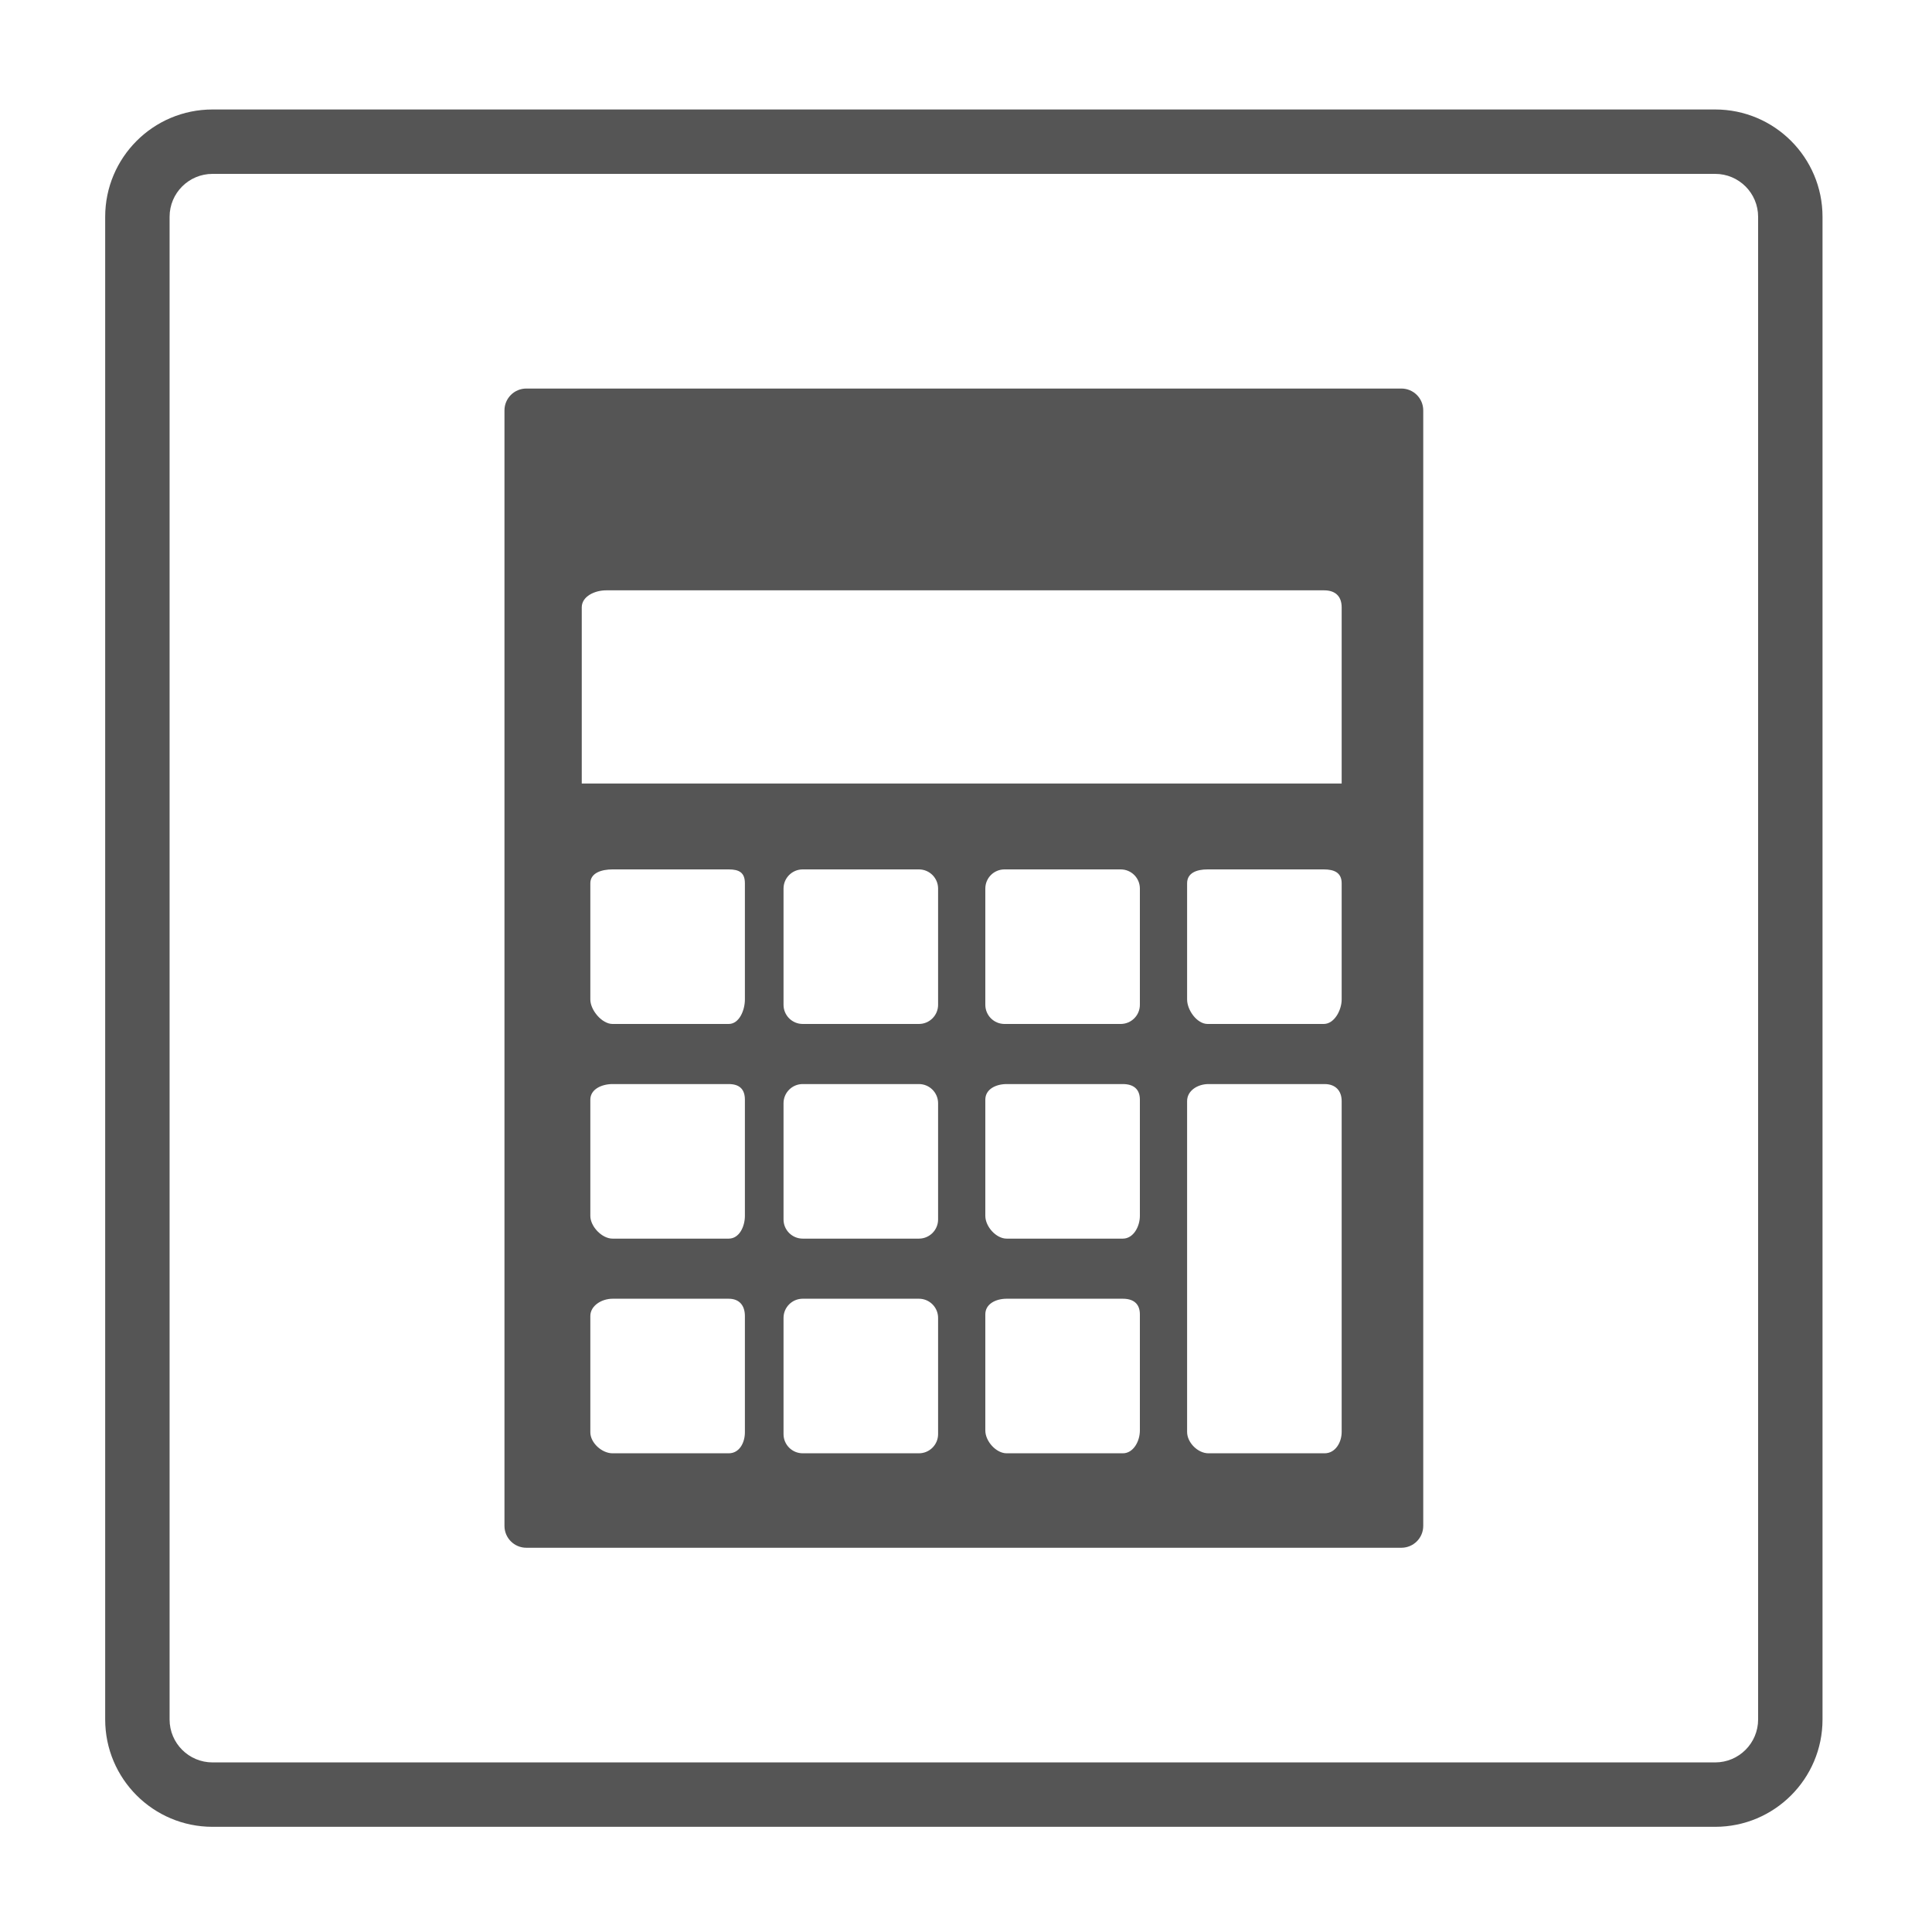
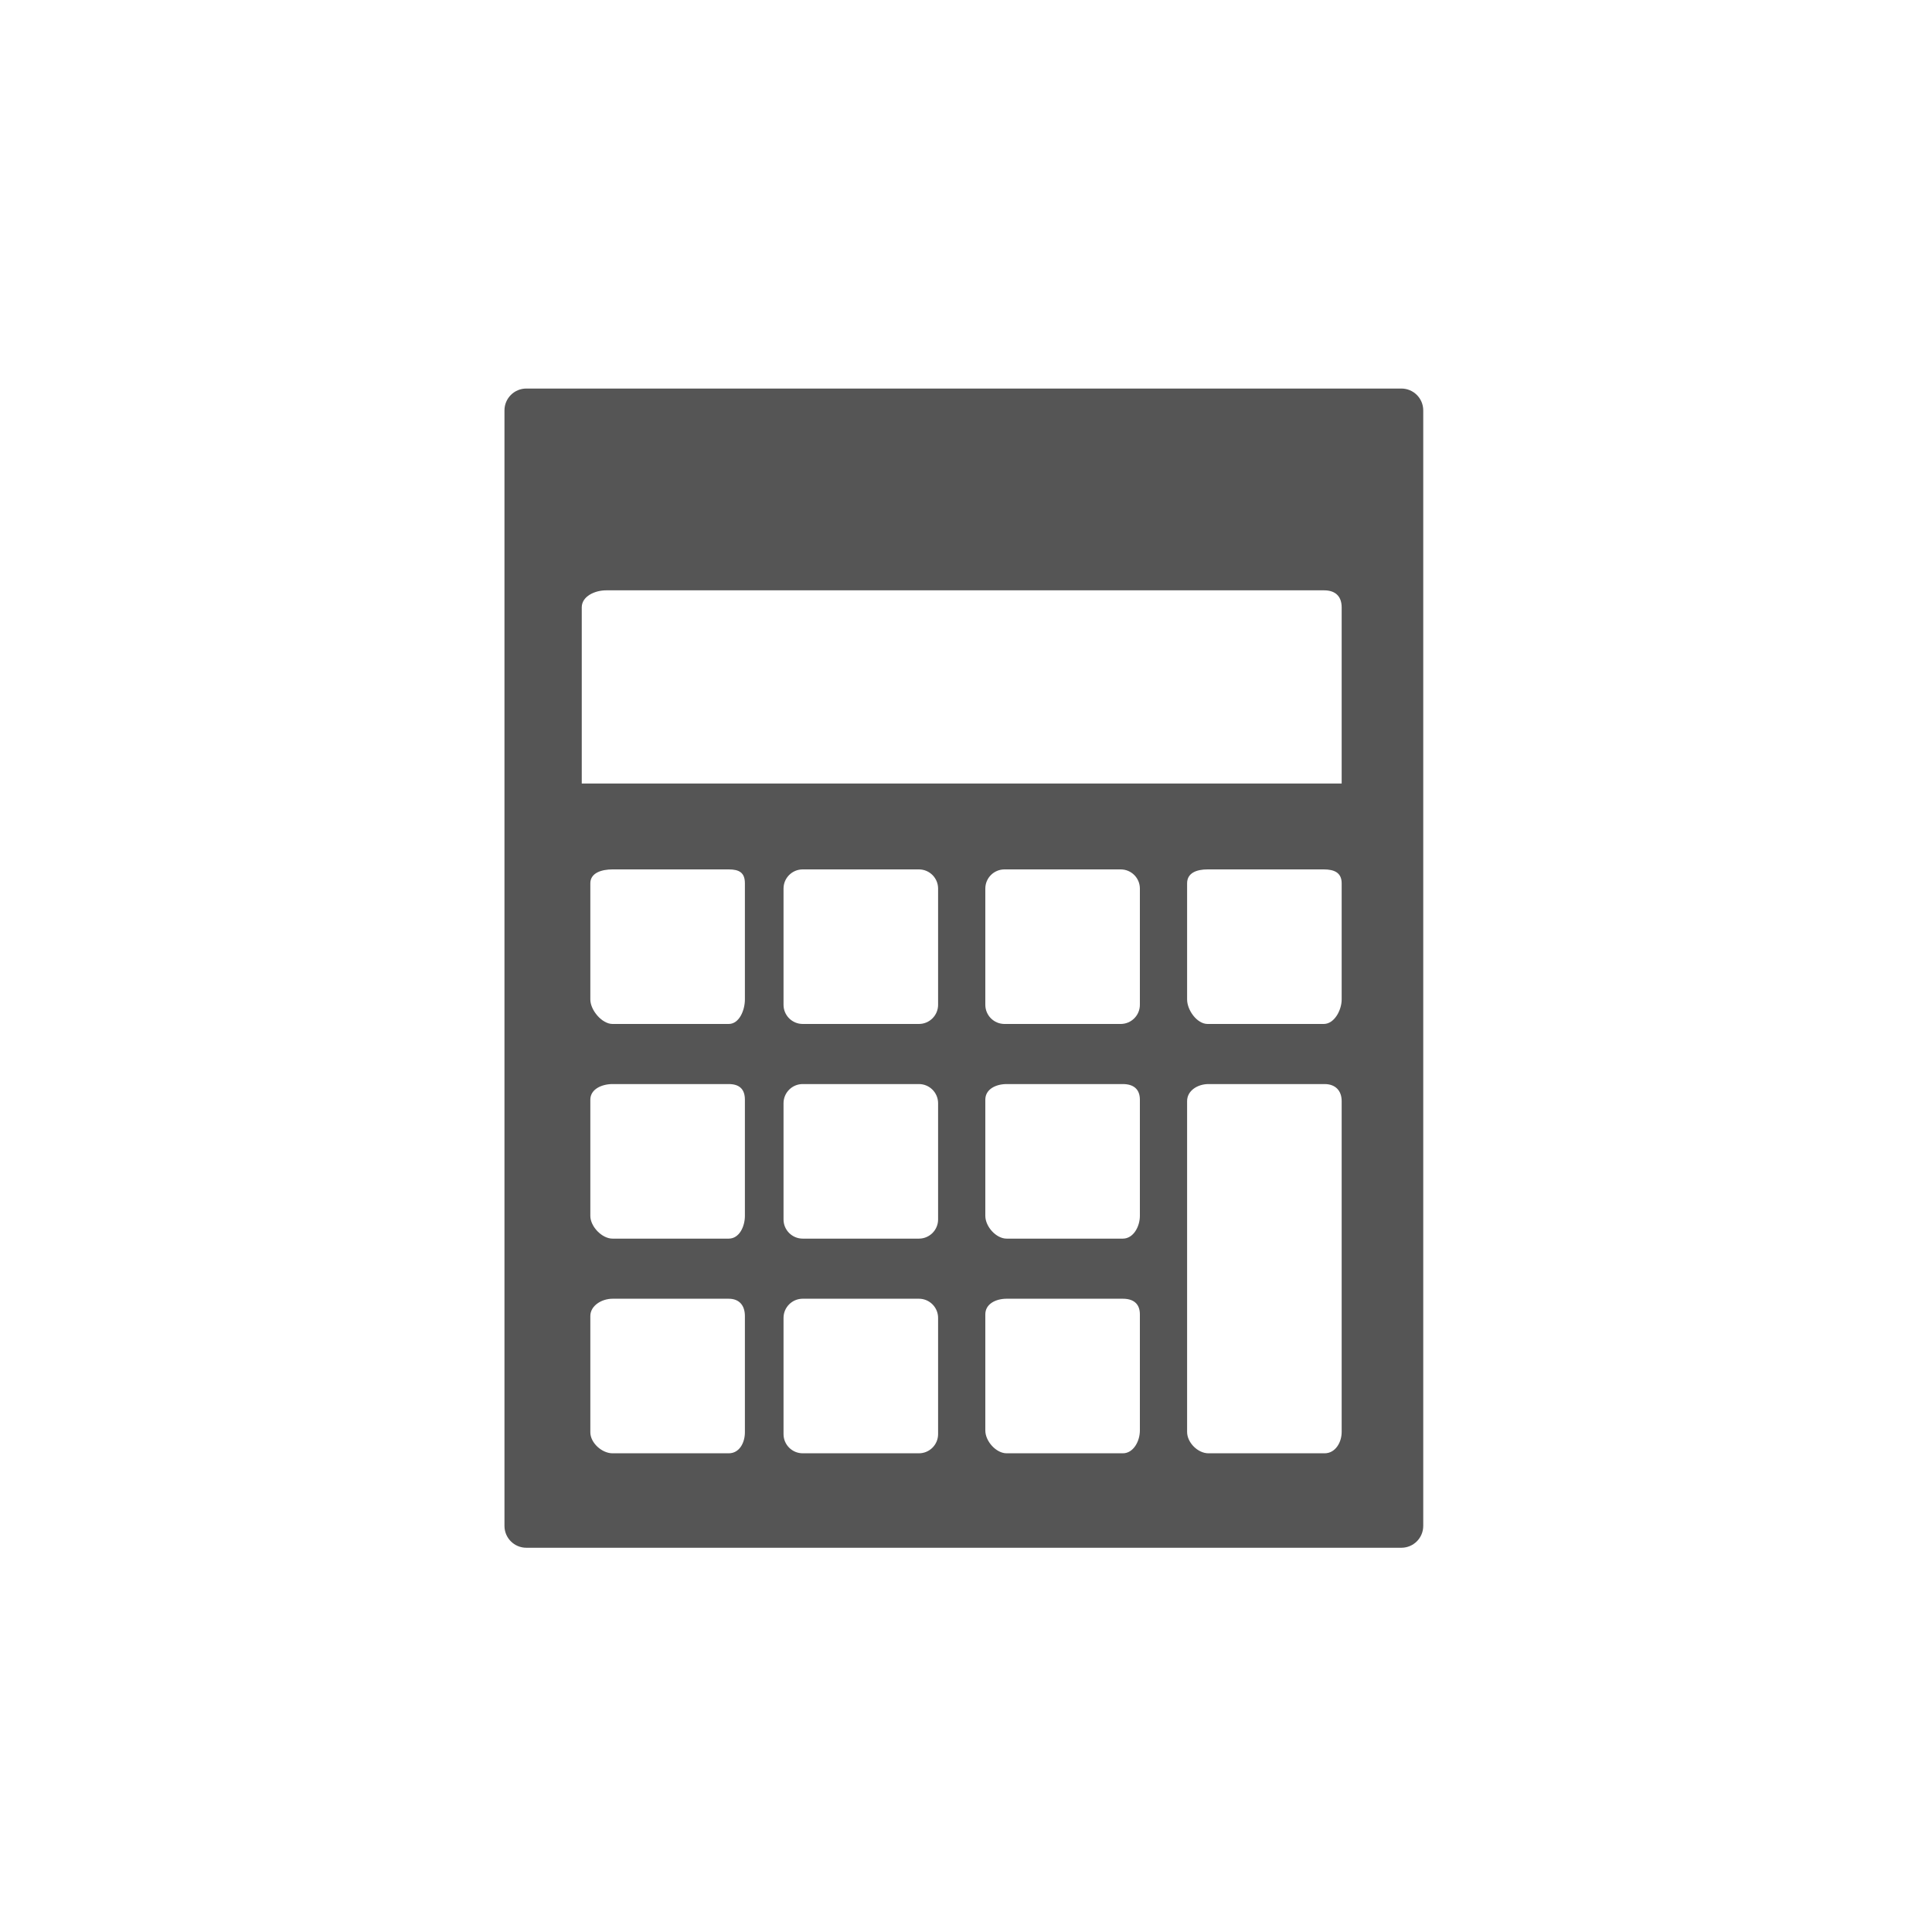
<svg xmlns="http://www.w3.org/2000/svg" version="1.1" x="0px" y="0px" width="450px" height="450px" viewBox="0 0 450 450" enable-background="new 0 0 450 450" xml:space="preserve">
  <g id="レイヤー_1">
    <g id="レイヤー_1_1_">
	</g>
  </g>
  <g id="図形_1_">
-     <path fill="#555555" d="M424.5,50.5c0-13.807-11.193-25-25-25h-350c-13.807,0-25,11.193-25,25v350c0,13.807,11.193,25,25,25h350   c13.807,0,25-11.193,25-25V50.5z M409.5,400.5c0,5.522-4.478,10-10,10h-350c-5.523,0-10-4.478-10-10v-350c0-5.523,4.477-10,10-10   h350c5.522,0,10,4.477,10,10V400.5z" />
-   </g>
+     </g>
  <g id="イラスト_1_">
    <path fill="#555555" d="M331.5,95.589c0-2.811-2.278-5.089-5.088-5.089H122.588c-2.81,0-5.088,2.278-5.088,5.089v259.822   c0,2.811,2.278,5.089,5.088,5.089h203.824c2.81,0,5.088-2.278,5.088-5.089V95.589z M135.5,141.479c0-2.607,3.074-3.979,5.682-3.979   h167.224c2.607,0,4.095,1.371,4.095,3.979V182.5h-177V141.479z M173.5,333.602c0,2.468-1.299,4.898-3.765,4.898h-27.07   c-2.466,0-5.165-2.431-5.165-4.898v-27.063c0-2.468,2.699-4.038,5.165-4.038h27.07c2.466,0,3.765,1.57,3.765,4.038V333.602z    M173.5,283.201c0,2.469-1.299,5.299-3.765,5.299h-27.07c-2.466,0-5.165-2.83-5.165-5.299v-27.063c0-2.469,2.699-3.639,5.165-3.639   h27.07c2.466,0,3.765,1.17,3.765,3.639V283.201z M173.5,232.802c0,2.468-1.299,5.698-3.765,5.698h-27.07   c-2.466,0-5.165-3.23-5.165-5.698v-27.063c0-2.468,2.699-3.238,5.165-3.238h27.07c2.466,0,3.765,0.771,3.765,3.238V232.802z    M218.5,334.031c0,2.468-2.001,4.469-4.469,4.469h-27.063c-2.468,0-4.469-2.001-4.469-4.469v-27.063   c0-2.468,2.001-4.469,4.469-4.469h27.063c2.468,0,4.469,2.001,4.469,4.469V334.031z M218.5,284.031   c0,2.468-2.001,4.469-4.469,4.469h-27.063c-2.468,0-4.469-2.001-4.469-4.469v-27.063c0-2.468,2.001-4.469,4.469-4.469h27.063   c2.468,0,4.469,2.001,4.469,4.469V284.031z M218.5,234.032c0,2.468-2.001,4.468-4.469,4.468h-27.063c-2.468,0-4.469-2-4.469-4.468   v-27.064c0-2.467,2.001-4.468,4.469-4.468h27.063c2.468,0,4.469,2,4.469,4.468V234.032z M265.5,333.201   c0,2.469-1.5,5.299-3.967,5.299h-27.066c-2.467,0-4.967-2.83-4.967-5.299v-27.063c0-2.469,2.5-3.639,4.967-3.639h27.066   c2.467,0,3.967,1.17,3.967,3.639V333.201z M265.5,283.201c0,2.469-1.5,5.299-3.967,5.299h-27.066c-2.467,0-4.967-2.83-4.967-5.299   v-27.063c0-2.469,2.5-3.639,4.967-3.639h27.066c2.467,0,3.967,1.17,3.967,3.639V283.201z M265.5,234.032   c0,2.468-2,4.468-4.467,4.468h-27.066c-2.467,0-4.467-2-4.467-4.468v-27.064c0-2.467,2-4.468,4.467-4.468h27.066   c2.467,0,4.467,2,4.467,4.468V234.032z M312.5,333.535c0,2.467-1.499,4.965-3.966,4.965h-27.068c-2.467,0-4.966-2.498-4.966-4.965   v-77.07c0-2.465,2.499-3.965,4.966-3.965h27.068c2.467,0,3.966,1.5,3.966,3.965V333.535z M312.5,232.802   c0,2.468-1.7,5.698-4.166,5.698h-27.067c-2.466,0-4.767-3.23-4.767-5.698v-27.063c0-2.468,2.301-3.238,4.767-3.238h27.067   c2.466,0,4.166,0.771,4.166,3.238V232.802z" />
  </g>
</svg>